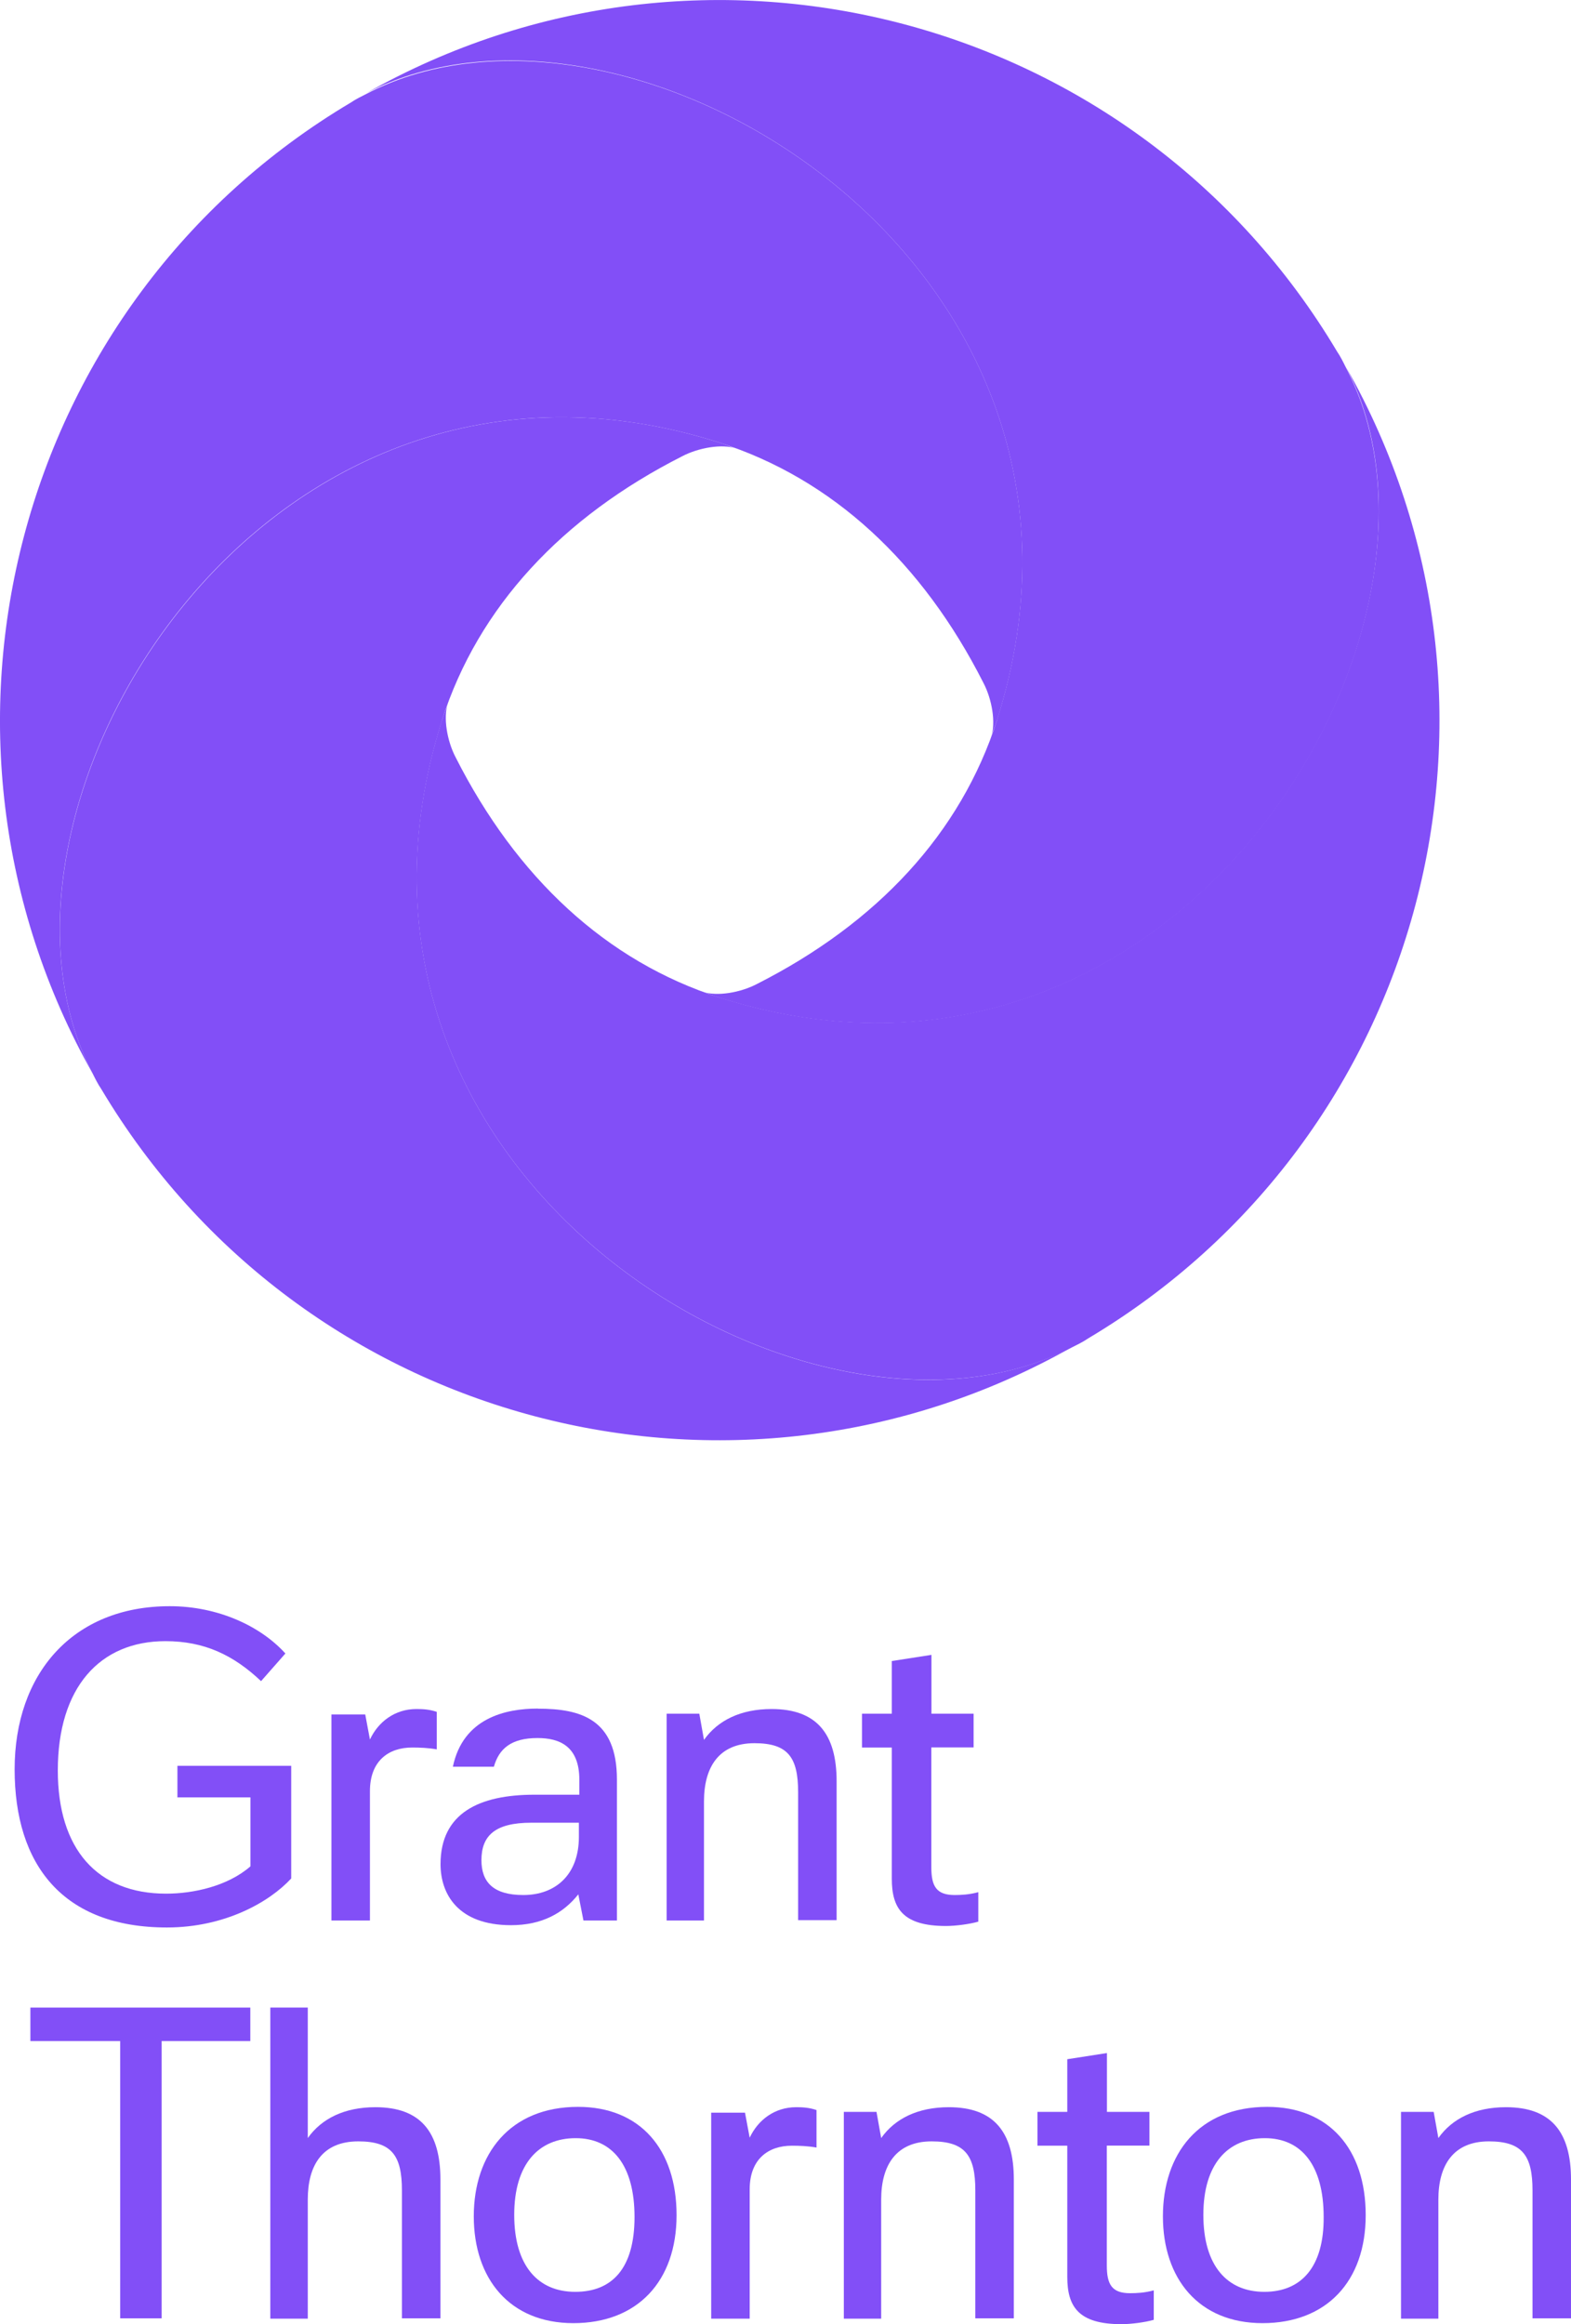
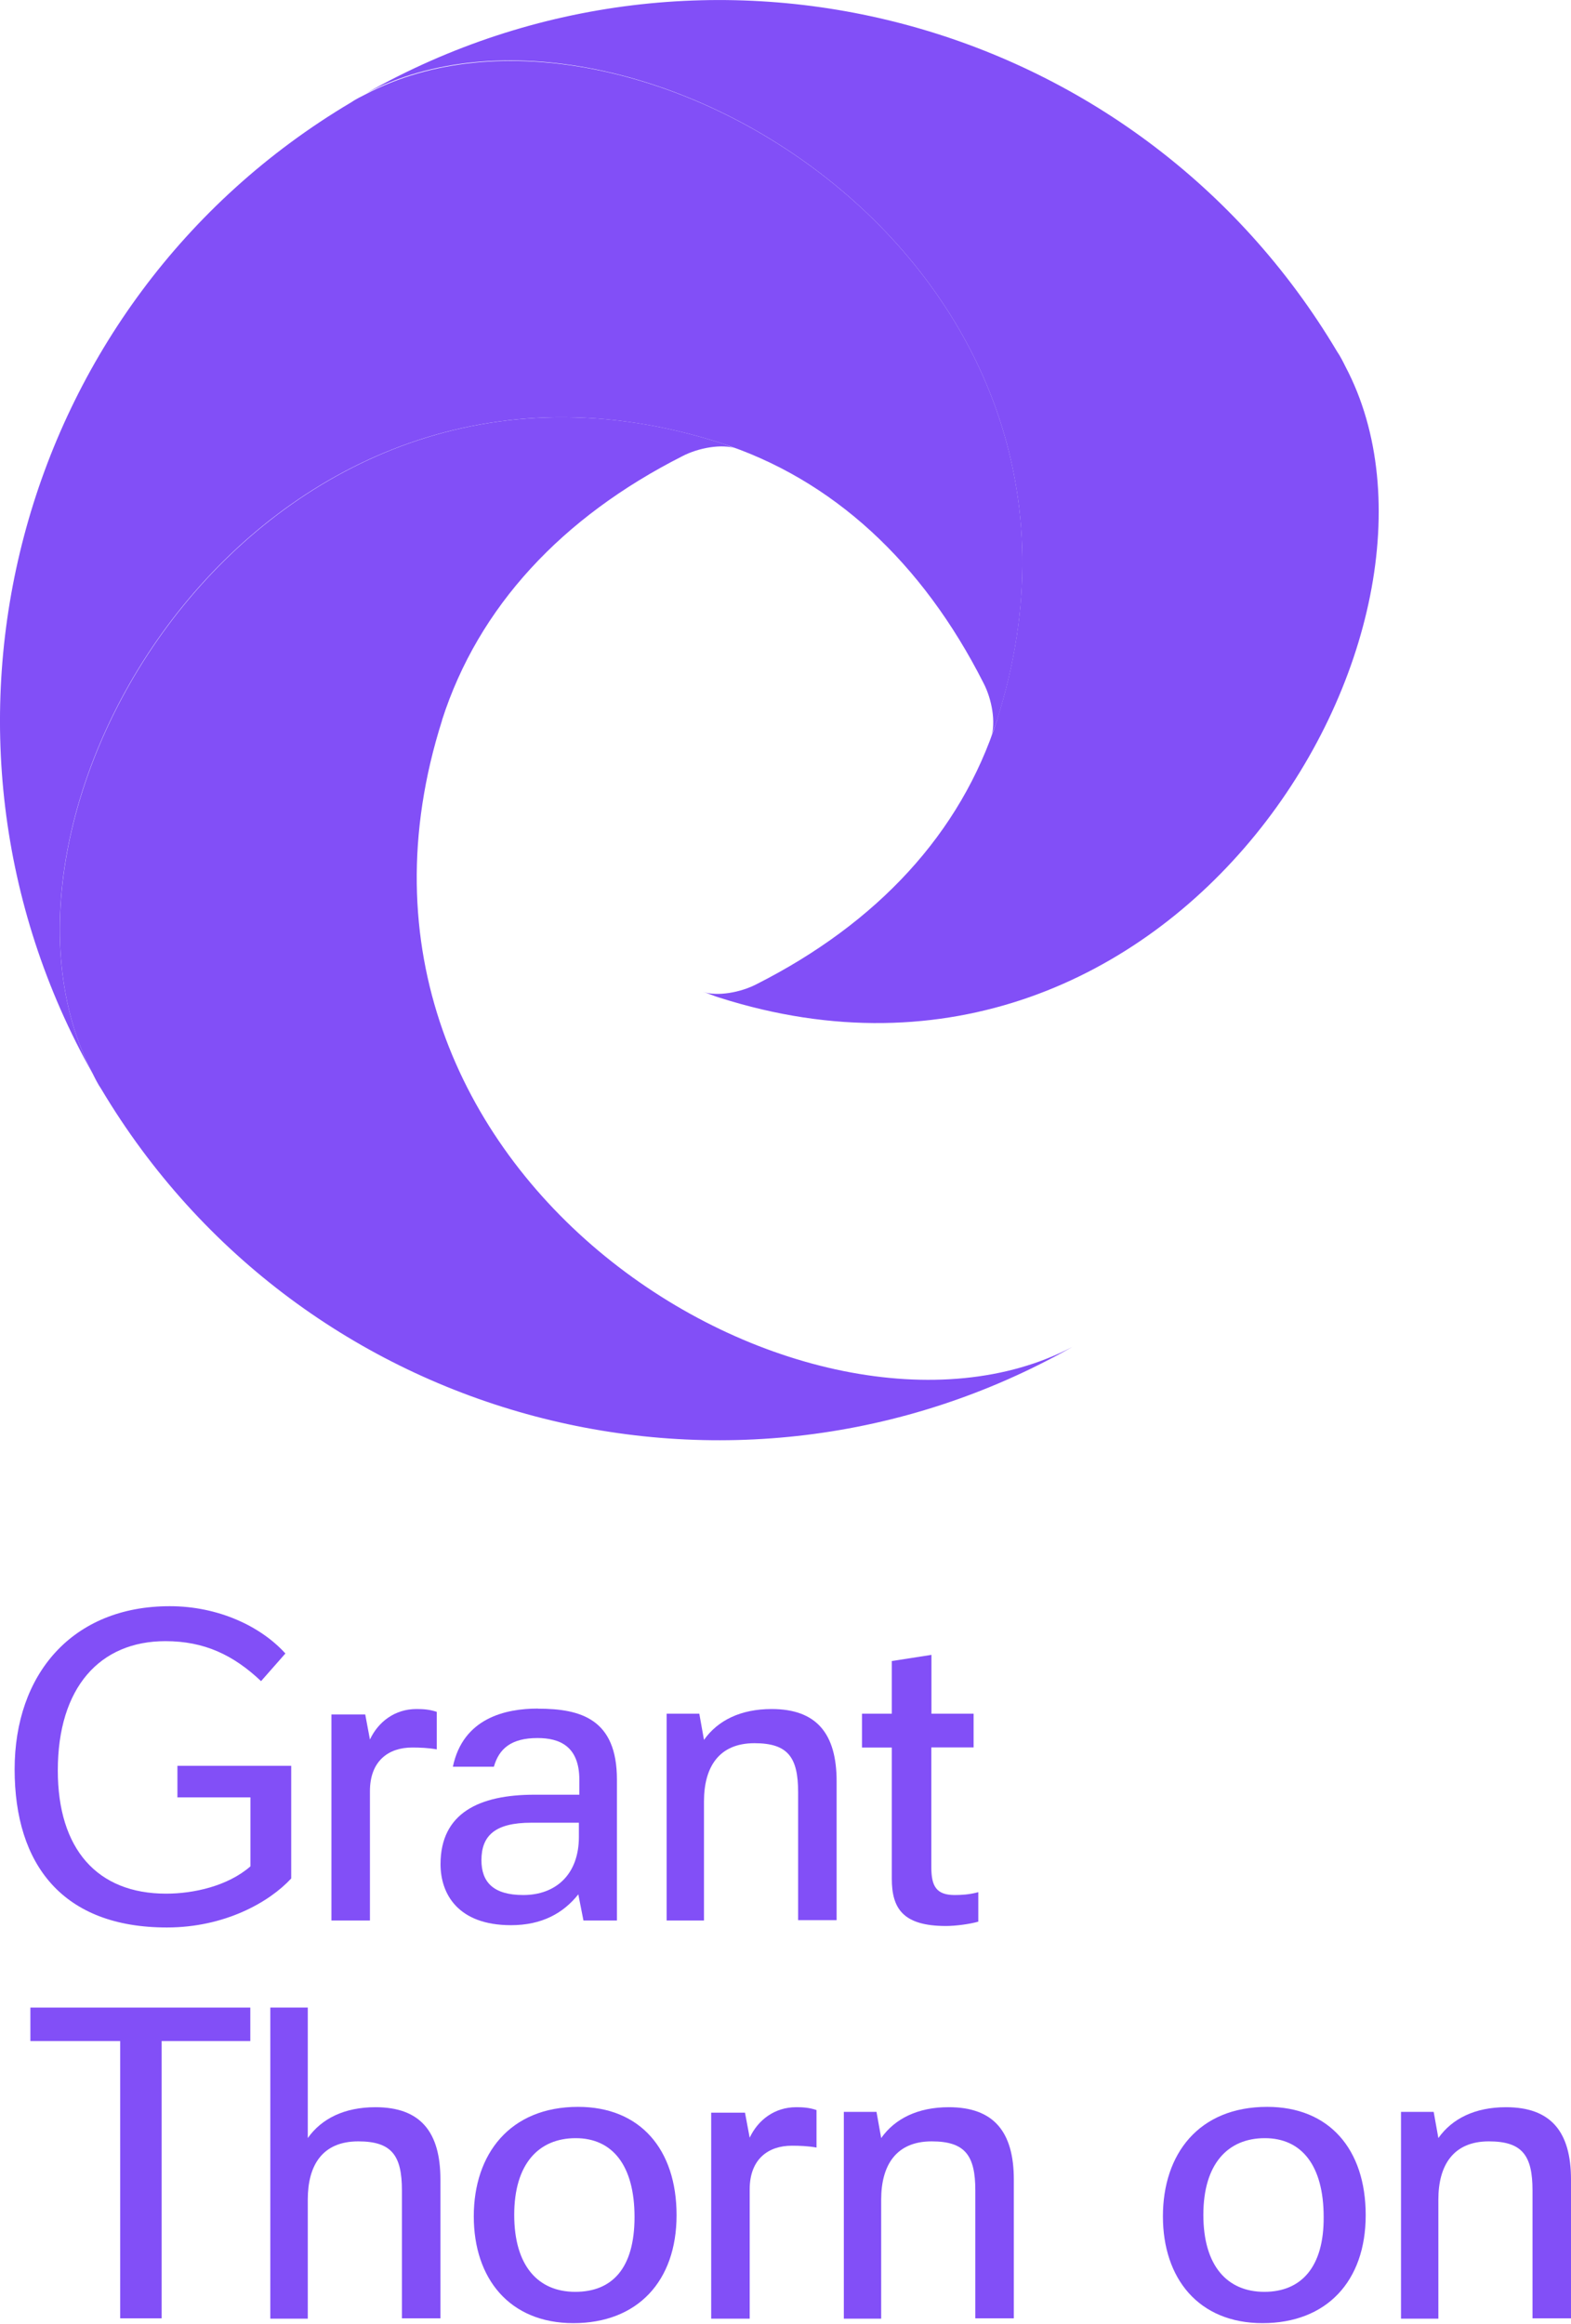
<svg xmlns="http://www.w3.org/2000/svg" id="Laag_2" data-name="Laag 2" viewBox="0 0 137.51 203.42">
  <defs>
    <style>
      .cls-1 {
        fill: #824ff7;
      }
    </style>
  </defs>
  <g id="Laag_1-2" data-name="Laag 1">
    <path class="cls-1" d="m47.08,149.54c-2.83,0-6.55.83-7.44,5.09h3.59c.45-1.59,1.53-2.51,3.82-2.51,1.88,0,3.66.67,3.66,3.66v1.3h-3.94c-4.8,0-8.21,1.59-8.21,6.08,0,2.58,1.5,5.34,6.17,5.34,2.7,0,4.58-1.05,5.89-2.7l.45,2.29h2.93v-12.34c0-5.28-3.15-6.2-6.9-6.2Zm3.59,11.23c0,3.31-2.04,5.09-4.87,5.09-2.67,0-3.66-1.18-3.66-3.05,0-2.16,1.21-3.28,4.36-3.28h4.17v1.24Z" />
    <path class="cls-1" d="m29.01,168.09h3.37v-11.32c0-2.64,1.62-3.82,3.69-3.82.7,0,1.43.03,2.16.16v-3.28c-.64-.22-1.21-.25-1.78-.25-1.88,0-3.34,1.11-4.07,2.67l-.41-2.19h-2.96v18.04h0Z" />
    <path class="cls-1" d="m62.25,202.94h3.37v-11.32c0-2.64,1.62-3.82,3.69-3.82.7,0,1.43.03,2.16.16v-3.28c-.64-.22-1.21-.25-1.78-.25-1.88,0-3.34,1.11-4.07,2.67l-.41-2.19h-2.96v18.04Z" />
    <path class="cls-1" d="m85.22,152.95v-2.96h-3.69v-5.15l-3.47.54v4.61h-2.61v2.96h2.61v11.48c0,2.58.95,4.14,4.74,4.14.83,0,2.07-.16,2.83-.38v-2.58c-.8.22-1.53.25-2.07.25-1.59,0-2.04-.76-2.04-2.42v-10.5h3.69Z" />
-     <path class="cls-1" d="m100.61,187.8v-2.96h-3.72v-5.15l-3.47.54v4.61h-2.61v2.96h2.61v11.48c0,2.58.95,4.14,4.74,4.14.83,0,2.07-.16,2.83-.38v-2.58c-.8.22-1.53.25-2.07.25-1.59,0-2.04-.76-2.04-2.42v-10.5h3.72Z" />
    <path class="cls-1" d="m50.6,184.4c-5.98,0-9.13,4.14-9.13,9.58s3.12,9.35,8.72,9.35,9.03-3.66,9.03-9.45-3.21-9.48-8.62-9.48Zm-.25,16.19c-3.24,0-5.34-2.26-5.34-6.74s2.16-6.71,5.38-6.71,5.15,2.39,5.15,6.9-1.97,6.55-5.19,6.55Z" />
    <path class="cls-1" d="m110.92,184.4c-6.01,0-9.13,4.14-9.13,9.58s3.12,9.35,8.72,9.35,9.03-3.66,9.03-9.45-3.21-9.48-8.62-9.48Zm-.25,16.19c-3.24,0-5.34-2.26-5.34-6.74s2.16-6.71,5.38-6.71,5.15,2.39,5.15,6.9c.03,4.39-1.97,6.55-5.19,6.55Z" />
    <path class="cls-1" d="m73.82,202.94h3.31v-10.43c0-2.99,1.3-5.09,4.42-5.09,2.93,0,3.82,1.24,3.82,4.29v11.2h3.37v-12.15c0-4.17-1.75-6.33-5.69-6.33-2.7,0-4.71.99-5.92,2.7l-.41-2.29h-2.86v18.1h-.03Z" />
    <path class="cls-1" d="m58.34,168.09h3.28v-10.43c0-2.99,1.3-5.09,4.42-5.09,2.93,0,3.82,1.24,3.82,4.29v11.2h3.37v-12.15c0-4.17-1.75-6.33-5.69-6.33-2.7,0-4.71.99-5.92,2.7l-.41-2.29h-2.86v18.1h0Z" />
    <path class="cls-1" d="m122.62,202.94h3.28v-10.43c0-2.99,1.3-5.09,4.42-5.09,2.93,0,3.82,1.24,3.82,4.29v11.2h3.37v-12.15c0-4.17-1.75-6.33-5.69-6.33-2.7,0-4.71.99-5.92,2.7l-.41-2.29h-2.86v18.1Z" />
    <polygon class="cls-1" points="21.91 178.64 21.91 175.71 2.66 175.71 2.66 178.64 10.52 178.64 10.52 202.91 14.15 202.91 14.15 178.64 21.91 178.64" />
    <path class="cls-1" d="m23.66,202.94h3.28v-10.43c0-2.99,1.27-5.09,4.42-5.09,2.93,0,3.82,1.24,3.82,4.29v11.2h3.37v-12.15c0-4.17-1.75-6.33-5.69-6.33-2.7,0-4.71.99-5.92,2.7v-11.42h-3.28v27.23Z" />
    <path class="cls-1" d="m15.49,157.31h6.43v6.04c-1.97,1.72-4.96,2.39-7.38,2.39-6.04,0-9.48-3.91-9.48-10.78,0-7.28,3.69-11.32,9.42-11.32,3.4,0,5.95,1.21,8.37,3.5l2.13-2.42c-2.16-2.39-5.89-4.14-10.12-4.14-8.53,0-13.58,5.95-13.58,14.28s4.2,13.84,13.33,13.84c5.03,0,8.94-2.19,10.88-4.29v-9.86h-9.96v2.77h-.03Z" />
    <g>
      <path class="cls-1" d="m62.98,38.74c9.92,3.18,17.77,10.51,23.1,21.03.74,1.41,1.11,3.48.67,4.74.15-.52.37-.96.52-1.48C100,23.05,54.91-3.83,32.03,8.24c-.44.22-.89.44-1.33.74C1.3,26.45-8.62,64.29,8.12,93.98-3.88,71.1,22.92,26.01,62.98,38.74Z" />
      <path class="cls-1" d="m38.69,63.03c3.18-9.92,10.51-17.77,21.03-23.1,1.41-.74,3.48-1.11,4.74-.67-.52-.15-.96-.37-1.48-.52C23,26.01-3.88,71.1,8.12,93.98c.22.44.44.89.74,1.33,17.55,29.47,55.31,39.39,85,22.58-22.8,11.99-67.89-14.88-55.16-54.86Z" />
-       <path class="cls-1" d="m62.98,87.31c-9.92-3.18-17.77-10.51-23.1-21.03-.74-1.41-1.11-3.48-.67-4.74-.15.52-.37.96-.52,1.48-12.73,39.98,32.36,66.86,55.23,54.86.44-.22.89-.44,1.33-.74,29.47-17.55,39.39-55.31,22.58-85,11.92,22.8-14.88,67.89-54.86,55.16Z" />
+       <path class="cls-1" d="m62.98,87.31Z" />
      <path class="cls-1" d="m87.27,63.03c-3.18,9.92-10.51,17.77-21.03,23.1-1.41.74-3.48,1.11-4.74.67.52.15.96.37,1.48.52,39.98,12.73,66.86-32.36,54.79-55.23-.22-.44-.44-.89-.74-1.33C99.48,1.28,61.72-8.64,32.03,8.17c22.88-11.99,67.97,14.88,55.23,54.86Z" />
    </g>
  </g>
</svg>